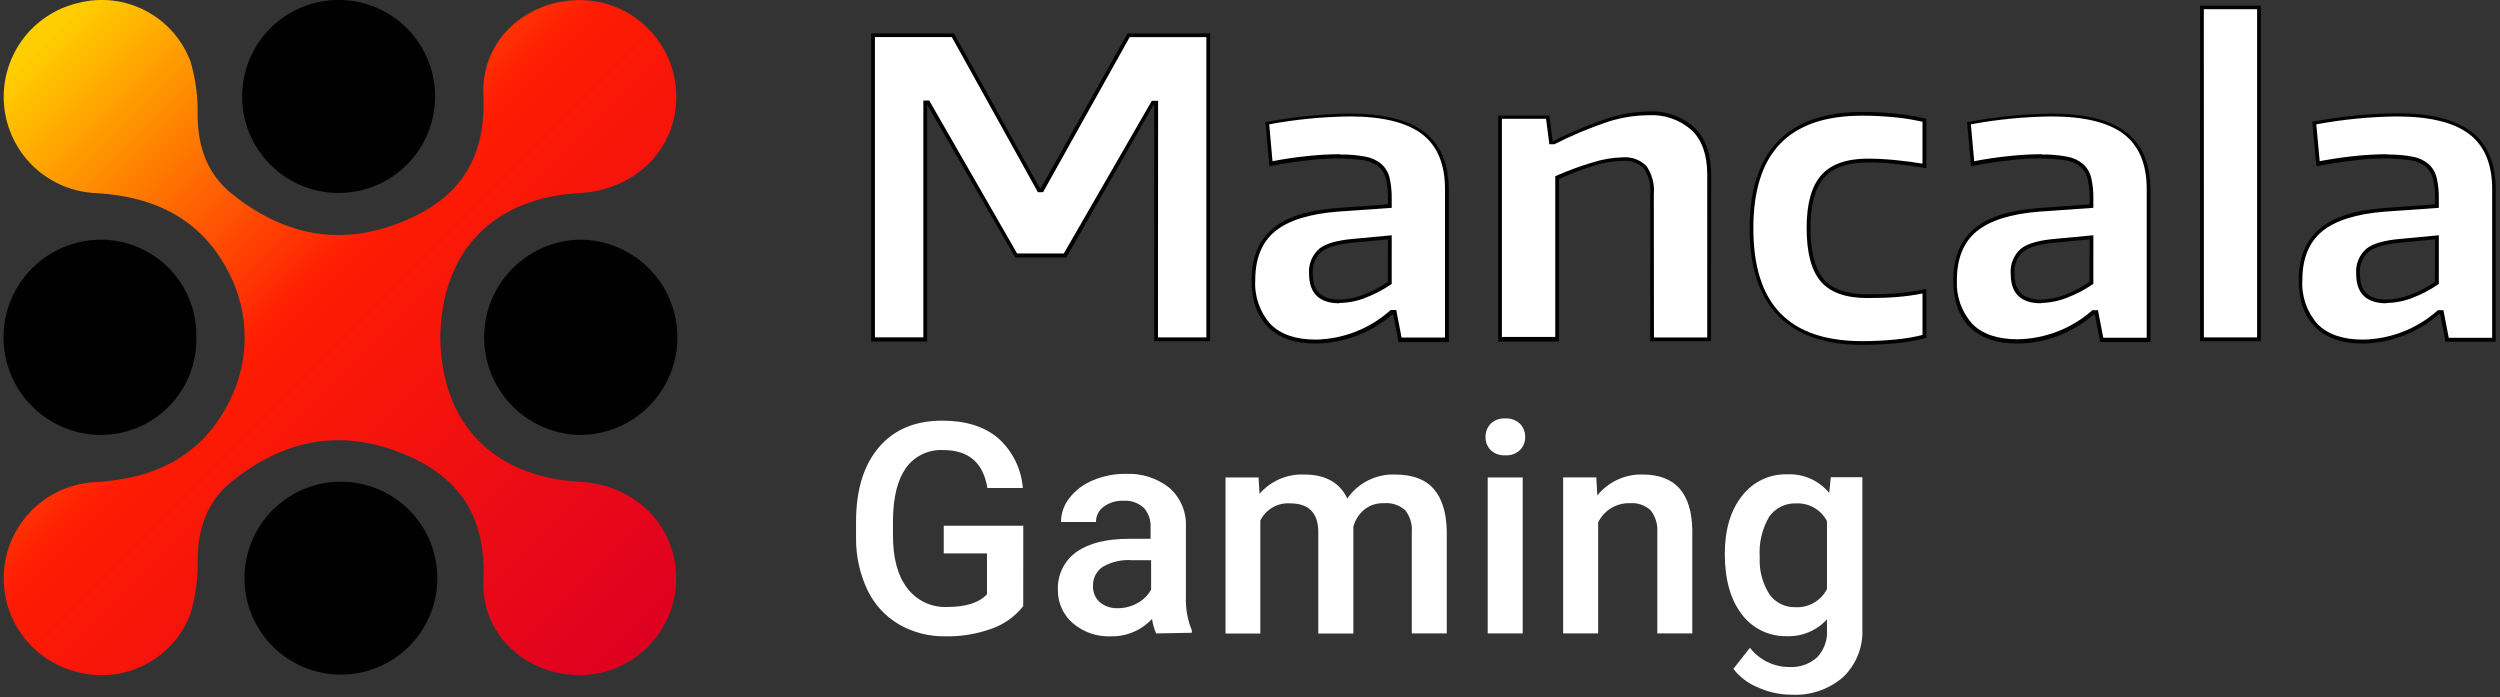
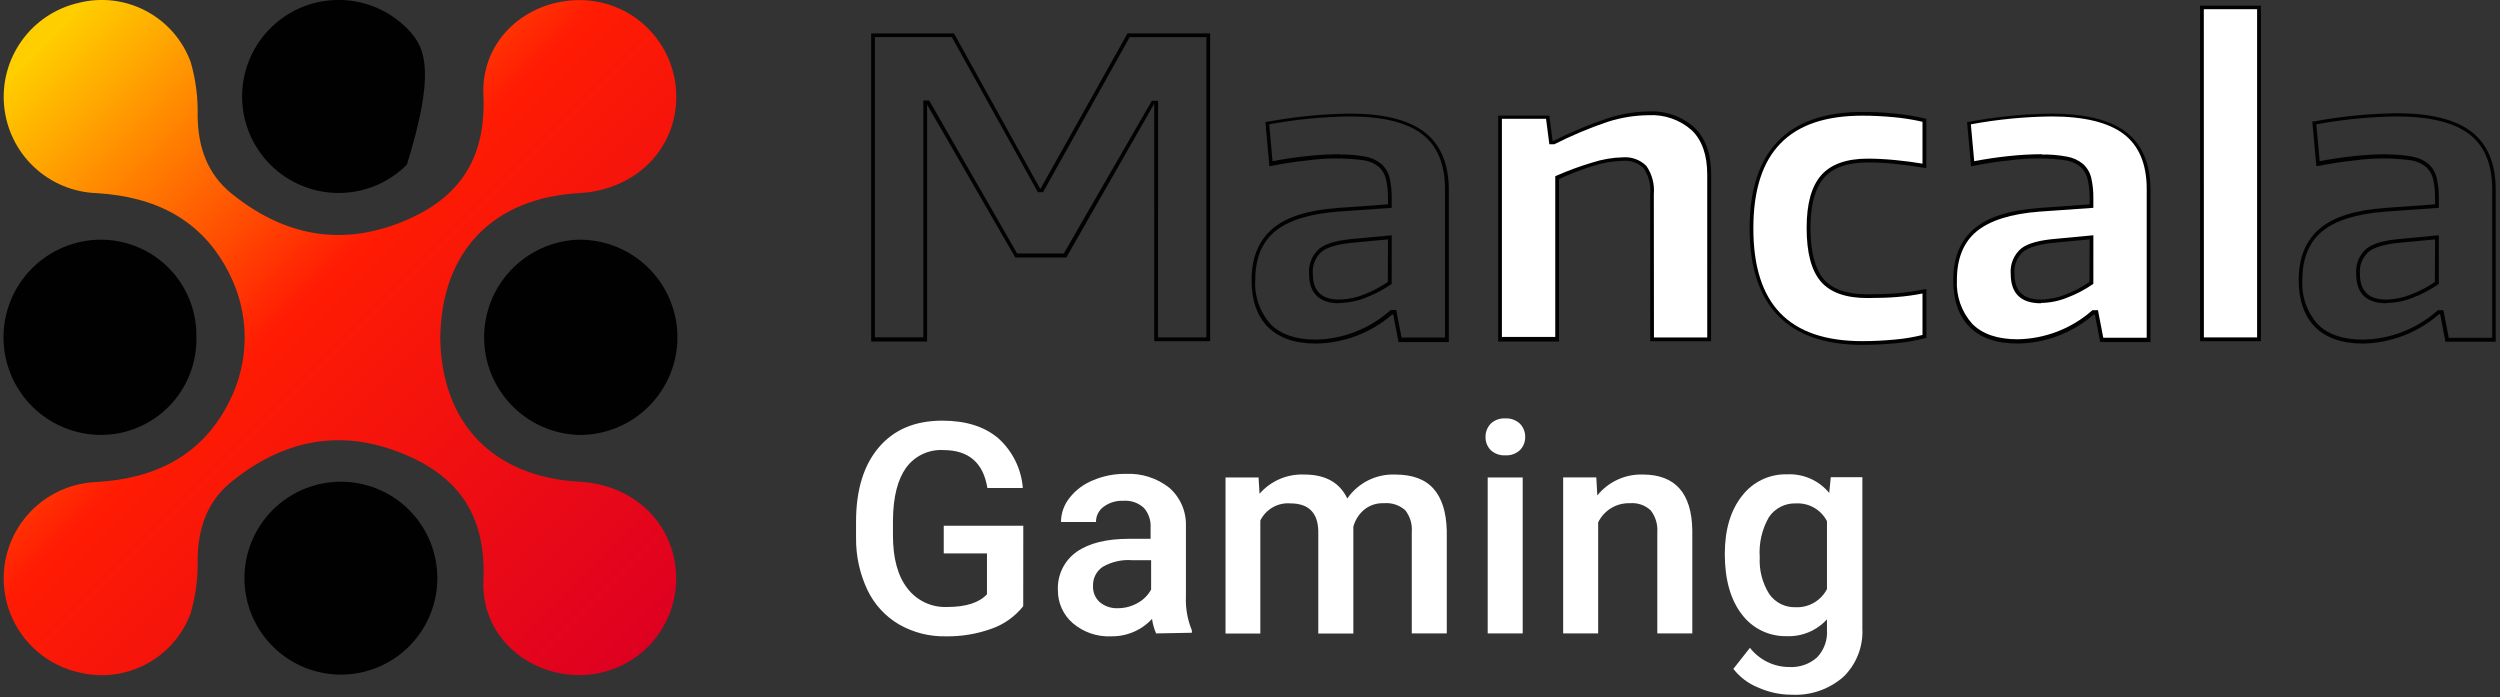
<svg xmlns="http://www.w3.org/2000/svg" width="380" height="106" viewBox="0 0 380 106" fill="none">
  <rect x="0" y="0" width="380" height="106" fill="#333333" stroke="none" />
  <g clip-path="url(#clip0_29493_8327)">
-     <path d="M132.71 5.359H144.82L157.93 28.949H158.37L171.54 5.359H183.66V51.569H175.73V15.569H175.23L161.86 38.829H154.43L141.08 15.599H140.64V51.599H132.72L132.71 5.359Z" fill="white" />
    <path d="M183.94 51.858H175.44V15.858H175.39L162.08 39.138H154.32L154.24 38.998L140.92 15.908V51.908H132.42V5.078H144.99L145.08 5.218L158.08 28.648H158.18L171.38 5.078H183.94V51.858ZM176.01 51.288H183.37V5.648H171.71L158.54 29.218H157.76L157.68 29.068L144.68 5.638H132.99V51.278H140.35V15.278H141.24L141.32 15.418L154.6 38.528H161.7L175.08 15.318H176.03L176.01 51.288Z" fill="#010101" />
-     <path d="M200.02 51.879C196.893 51.879 194.53 51.069 192.93 49.449C192.088 48.512 191.441 47.416 191.027 46.227C190.613 45.037 190.441 43.776 190.52 42.519C190.52 39.186 191.55 36.656 193.61 34.929C195.67 33.202 198.906 32.172 203.32 31.839L211.25 31.279V30.149C211.274 29.11 211.17 28.072 210.94 27.059C210.77 26.29 210.369 25.592 209.79 25.059C209.123 24.512 208.328 24.143 207.48 23.989C206.233 23.762 204.967 23.658 203.7 23.679C202.24 23.679 200.6 23.779 198.77 23.959C196.94 24.139 195.08 24.429 193.21 24.809L192.65 18.619C196.789 17.84 200.988 17.426 205.2 17.379C210.226 17.379 213.94 18.292 216.34 20.119C218.74 21.946 219.936 24.799 219.93 28.679V51.529H212.82L212 47.349H211.5C208.337 50.181 204.264 51.788 200.02 51.879ZM203.57 45.759C204.922 45.738 206.259 45.463 207.51 44.949C208.833 44.438 210.09 43.766 211.25 42.949V36.019L205.95 36.519C203.45 36.732 201.71 37.212 200.73 37.959C200.216 38.403 199.816 38.963 199.562 39.592C199.308 40.222 199.208 40.903 199.27 41.579C199.27 44.372 200.703 45.766 203.57 45.759Z" fill="white" />
    <path d="M200.02 52.219C196.83 52.219 194.38 51.37 192.72 49.7C191.06 48.029 190.24 45.63 190.24 42.569C190.24 39.169 191.31 36.569 193.43 34.76C195.55 32.95 198.85 31.939 203.3 31.61L210.97 31.059V30.2C210.993 29.191 210.888 28.183 210.66 27.2C210.497 26.5 210.128 25.866 209.6 25.38C208.97 24.867 208.22 24.523 207.42 24.38C204.561 23.982 201.66 23.982 198.8 24.38C196.98 24.559 195.12 24.849 193.26 25.22L192.95 25.279L192.34 18.52H192.6C196.756 17.738 200.972 17.319 205.2 17.27C210.28 17.27 214.08 18.209 216.52 20.079C218.96 21.95 220.22 24.91 220.22 28.86V51.999H212.58L211.77 47.809H211.61C208.388 50.601 204.283 52.163 200.02 52.219ZM203.7 23.489C204.988 23.462 206.275 23.57 207.54 23.809C208.437 23.964 209.278 24.35 209.98 24.93C210.595 25.493 211.027 26.228 211.22 27.04C211.453 28.076 211.561 29.137 211.54 30.2V31.59L203.35 32.169C199.01 32.499 195.8 33.52 193.8 35.169C191.8 36.819 190.8 39.309 190.8 42.539C190.722 43.759 190.887 44.982 191.285 46.137C191.684 47.292 192.307 48.357 193.12 49.27C194.66 50.83 196.98 51.62 200.01 51.62C204.184 51.535 208.191 49.964 211.31 47.19L211.39 47.12H212.23L213.04 51.309H219.64V28.72C219.64 24.959 218.47 22.16 216.16 20.39C213.85 18.619 210.16 17.7 205.16 17.7C201.053 17.745 196.958 18.147 192.92 18.899L193.42 24.5C195.2 24.16 196.97 23.899 198.7 23.72C200.361 23.54 202.03 23.447 203.7 23.439V23.489ZM203.57 46.099C200.57 46.099 198.98 44.599 198.98 41.63C198.92 40.908 199.032 40.184 199.307 39.514C199.581 38.845 200.011 38.25 200.56 37.779C201.56 36.989 203.34 36.499 205.92 36.289L211.54 35.76V43.15L211.42 43.239C210.233 44.053 208.954 44.724 207.61 45.239C206.327 45.762 204.956 46.036 203.57 46.05V46.099ZM210.97 36.389L205.97 36.859C203.54 37.059 201.83 37.52 200.91 38.239C200.431 38.656 200.057 39.181 199.821 39.77C199.584 40.36 199.491 40.997 199.55 41.63C199.55 44.249 200.87 45.529 203.55 45.529C204.865 45.507 206.164 45.239 207.38 44.739C208.637 44.249 209.834 43.618 210.95 42.859L210.97 36.389Z" fill="#010101" />
    <path d="M227.99 17.85H235.23L235.73 21.72H236.08C238.72 20.379 241.454 19.232 244.26 18.29C246.283 17.614 248.398 17.253 250.53 17.22C251.766 17.146 253.003 17.317 254.172 17.724C255.341 18.131 256.418 18.765 257.34 19.59C258.96 21.17 259.77 23.48 259.77 26.52V51.52H251.08V29.47C251.234 28.032 250.88 26.585 250.08 25.38C249.641 24.943 249.112 24.608 248.53 24.397C247.948 24.186 247.327 24.105 246.71 24.16C245.151 24.196 243.604 24.459 242.12 24.94C240.28 25.493 238.477 26.161 236.72 26.94V51.54H228.04L227.99 17.85Z" fill="white" />
    <path d="M260.08 51.862H250.83V29.472C250.958 28.092 250.605 26.71 249.83 25.562C249.416 25.161 248.92 24.854 248.376 24.662C247.832 24.471 247.254 24.399 246.68 24.452C245.148 24.486 243.629 24.742 242.17 25.212C240.397 25.771 238.661 26.439 236.97 27.212V51.912H227.72V17.572H235.5L236 21.442H236.08C238.713 20.105 241.44 18.962 244.24 18.022C246.282 17.341 248.417 16.977 250.57 16.942C251.841 16.869 253.115 17.048 254.316 17.471C255.518 17.893 256.624 18.549 257.57 19.402C259.25 21.032 260.1 23.402 260.1 26.532L260.08 51.862ZM251.4 51.292H259.5V26.532C259.5 23.592 258.72 21.322 257.16 19.812C255.348 18.199 252.971 17.372 250.55 17.512C248.458 17.536 246.382 17.873 244.39 18.512C241.598 19.455 238.877 20.598 236.25 21.932H236.13H235.5L235 18.062H228.29V51.212H236.4V26.782L236.57 26.712C238.339 25.931 240.156 25.263 242.01 24.712C243.519 24.219 245.092 23.95 246.68 23.912C247.334 23.86 247.992 23.951 248.608 24.177C249.224 24.403 249.784 24.759 250.25 25.222C251.115 26.473 251.515 27.987 251.38 29.502L251.4 51.292Z" fill="#010101" />
    <path d="M283.08 52.129C271.84 52.129 266.22 46.322 266.22 34.709C266.22 23.096 271.84 17.289 283.08 17.289C284.716 17.29 286.352 17.373 287.98 17.539C289.506 17.682 291.019 17.932 292.51 18.289V25.219C291.01 24.969 289.51 24.769 288.08 24.629C286.688 24.484 285.289 24.411 283.89 24.409C280.73 24.409 278.44 25.219 277.02 26.839C275.6 28.459 274.893 31.062 274.9 34.649C274.9 38.309 275.59 40.959 276.96 42.579C278.33 44.199 280.62 45.009 283.83 45.009C285.536 45.009 287.046 44.959 288.36 44.859C289.754 44.745 291.139 44.548 292.51 44.269V51.129C291.088 51.507 289.636 51.758 288.17 51.879C286.478 52.048 284.779 52.131 283.08 52.129Z" fill="white" />
    <path d="M283.08 52.422C271.71 52.422 265.94 46.422 265.94 34.712C265.94 23.002 271.71 17.012 283.08 17.012C284.66 17.012 286.32 17.092 288.01 17.262C289.55 17.399 291.078 17.649 292.58 18.012L292.8 18.072V25.562L292.46 25.502C290.98 25.262 289.46 25.062 288.05 24.912C286.64 24.762 285.21 24.692 283.89 24.692C280.83 24.692 278.59 25.482 277.24 27.032C275.89 28.582 275.19 31.162 275.19 34.652C275.19 38.142 275.86 40.832 277.19 42.402C278.52 43.972 280.74 44.732 283.84 44.732C285.54 44.732 287.05 44.682 288.34 44.572C289.724 44.459 291.1 44.262 292.46 43.982L292.81 43.922V51.352L292.6 51.412C291.16 51.784 289.692 52.038 288.21 52.172C286.48 52.332 284.76 52.422 283.08 52.422ZM283.08 17.582C271.93 17.582 266.51 23.182 266.51 34.712C266.51 46.242 271.93 51.852 283.08 51.852C284.76 51.852 286.47 51.762 288.14 51.602C289.516 51.477 290.88 51.246 292.22 50.912V44.612C290.952 44.863 289.67 45.04 288.38 45.142C287.07 45.252 285.54 45.302 283.83 45.302C280.55 45.302 278.17 44.452 276.74 42.762C275.31 41.072 274.61 38.372 274.61 34.652C274.61 30.932 275.35 28.332 276.81 26.652C278.27 24.972 280.66 24.112 283.89 24.112C285.23 24.112 286.65 24.192 288.11 24.332C289.57 24.472 290.85 24.652 292.22 24.872V18.512C290.814 18.188 289.387 17.957 287.95 17.822C286.26 17.662 284.62 17.582 283.08 17.582Z" fill="#010101" />
    <path d="M306.66 51.879C303.54 51.879 301.18 51.069 299.58 49.449C297.98 47.829 297.177 45.519 297.17 42.519C297.17 39.186 298.2 36.656 300.26 34.929C302.32 33.202 305.557 32.172 309.97 31.839L317.9 31.279V30.149C317.924 29.11 317.82 28.072 317.59 27.059C317.421 26.29 317.019 25.592 316.44 25.059C315.773 24.512 314.978 24.143 314.13 23.989C312.883 23.762 311.617 23.658 310.35 23.679C308.89 23.679 307.25 23.779 305.41 23.959C303.57 24.139 301.73 24.429 299.86 24.809L299.3 18.619C303.439 17.84 307.638 17.426 311.85 17.379C316.883 17.379 320.597 18.292 322.99 20.119C325.383 21.946 326.58 24.799 326.58 28.679V51.529H319.46L318.65 47.349H318.15C314.984 50.183 310.908 51.789 306.66 51.879ZM310.22 45.759C311.572 45.738 312.909 45.463 314.16 44.949C315.484 44.438 316.74 43.766 317.9 42.949V36.019L312.6 36.519C310.1 36.732 308.36 37.212 307.38 37.959C306.865 38.402 306.462 38.961 306.207 39.591C305.951 40.221 305.849 40.902 305.91 41.579C305.91 44.372 307.347 45.766 310.22 45.759Z" fill="white" />
    <path d="M306.66 52.219C303.48 52.219 301.02 51.37 299.37 49.7C297.72 48.029 296.89 45.63 296.89 42.569C296.89 39.169 297.96 36.569 300.08 34.76C302.2 32.95 305.5 31.939 309.95 31.61L317.62 31.059V30.2C317.642 29.191 317.538 28.183 317.31 27.2C317.147 26.5 316.777 25.866 316.25 25.38C315.619 24.867 314.869 24.523 314.07 24.38C311.207 23.982 308.303 23.982 305.44 24.38C303.63 24.559 301.77 24.849 299.91 25.22L299.6 25.279L298.99 18.52H299.25C303.405 17.738 307.621 17.319 311.85 17.27C316.92 17.27 320.73 18.209 323.17 20.079C325.61 21.95 326.87 24.91 326.87 28.86V51.999H319.23L318.42 47.809H318.25C315.031 50.606 310.923 52.169 306.66 52.219ZM310.35 23.489C311.637 23.462 312.924 23.57 314.19 23.809C315.087 23.964 315.928 24.35 316.63 24.93C317.245 25.493 317.677 26.228 317.87 27.04C318.103 28.076 318.21 29.137 318.19 30.2V31.59L309.99 32.169C305.66 32.499 302.45 33.52 300.45 35.169C298.45 36.819 297.45 39.309 297.45 42.539C297.38 43.752 297.549 44.965 297.949 46.112C298.349 47.258 298.971 48.314 299.78 49.219C301.32 50.779 303.63 51.569 306.66 51.569C310.826 51.507 314.835 49.965 317.97 47.219L318.05 47.15H318.89L319.7 51.34H326.3V28.72C326.3 24.959 325.13 22.16 322.82 20.39C320.51 18.619 316.82 17.7 311.82 17.7C307.709 17.746 303.611 18.147 299.57 18.899L300.08 24.5C301.85 24.16 303.63 23.899 305.36 23.72C307.017 23.541 308.683 23.447 310.35 23.439V23.489ZM310.22 46.099C307.17 46.099 305.63 44.599 305.63 41.63C305.569 40.908 305.681 40.184 305.956 39.514C306.231 38.845 306.66 38.25 307.21 37.779C308.21 36.989 309.99 36.499 312.57 36.289L318.19 35.76V43.15L318.08 43.219C316.892 44.033 315.613 44.704 314.27 45.219C312.984 45.747 311.61 46.029 310.22 46.05V46.099ZM317.62 36.389L312.62 36.859C310.19 37.059 308.48 37.52 307.55 38.239C307.072 38.657 306.7 39.182 306.466 39.772C306.231 40.361 306.14 40.998 306.2 41.63C306.2 44.249 307.52 45.529 310.2 45.529C311.514 45.507 312.813 45.239 314.03 44.739C315.286 44.249 316.484 43.618 317.6 42.859L317.62 36.389Z" fill="#010101" />
    <path d="M334.7 1.121H343.38V51.571H334.7V1.121Z" fill="white" />
    <path d="M343.66 51.859H334.41V0.859H343.66V51.859ZM334.99 51.289H343.08V1.399H334.98L334.99 51.289Z" fill="#010101" />
-     <path d="M359.18 51.879C356.053 51.879 353.69 51.069 352.09 49.449C351.248 48.512 350.601 47.416 350.187 46.227C349.773 45.037 349.601 43.776 349.68 42.519C349.68 39.189 350.68 36.659 352.77 34.929C354.86 33.199 358.08 32.219 362.48 31.839L370.42 31.279V30.149C370.441 29.11 370.334 28.072 370.1 27.059C369.93 26.29 369.529 25.592 368.95 25.059C368.285 24.509 367.489 24.14 366.64 23.989C365.393 23.762 364.127 23.658 362.86 23.679C361.4 23.679 359.76 23.779 357.93 23.959C356.1 24.139 354.24 24.429 352.37 24.809L351.81 18.619C355.949 17.84 360.148 17.426 364.36 17.379C369.393 17.379 373.106 18.292 375.5 20.119C377.893 21.946 379.086 24.812 379.08 28.719V51.569H371.98L371.16 47.389H370.66C367.491 50.207 363.419 51.799 359.18 51.879ZM362.74 45.759C364.089 45.737 365.422 45.462 366.67 44.949C367.996 44.436 369.255 43.764 370.42 42.949V36.019L365.11 36.519C362.61 36.732 360.87 37.212 359.89 37.959C359.378 38.404 358.979 38.965 358.725 39.594C358.472 40.223 358.37 40.903 358.43 41.579C358.43 44.369 359.86 45.759 362.74 45.759Z" fill="white" />
    <path d="M359.18 52.221C355.99 52.221 353.54 51.371 351.89 49.701C350.24 48.031 349.4 45.631 349.4 42.571C349.4 39.171 350.47 36.571 352.59 34.761C354.71 32.951 358.01 31.941 362.46 31.611L370.13 31.061V30.201C370.151 29.193 370.05 28.185 369.83 27.201C369.66 26.502 369.288 25.869 368.76 25.381C368.13 24.869 367.38 24.524 366.58 24.381C363.721 23.984 360.82 23.984 357.96 24.381C356.14 24.561 354.28 24.851 352.43 25.221H352.08L351.47 18.461H351.73C355.886 17.679 360.102 17.261 364.33 17.211C369.4 17.211 373.21 18.151 375.65 20.021C378.09 21.891 379.35 24.851 379.35 28.801V51.941H371.71L370.9 47.751H370.74C367.535 50.557 363.44 52.14 359.18 52.221ZM362.86 23.491C364.148 23.464 365.435 23.571 366.7 23.811C367.597 23.965 368.439 24.351 369.14 24.931C369.755 25.494 370.187 26.229 370.38 27.041C370.613 28.078 370.721 29.139 370.7 30.201V31.591L362.5 32.171C358.18 32.501 354.96 33.521 352.96 35.171C350.96 36.821 349.96 39.311 349.96 42.541C349.882 43.76 350.047 44.983 350.445 46.139C350.844 47.294 351.467 48.359 352.28 49.271C353.82 50.831 356.14 51.621 359.17 51.621C363.344 51.547 367.354 49.987 370.48 47.221L370.56 47.151H371.4L372.21 51.341H378.81V28.721C378.81 24.961 377.64 22.161 375.33 20.391C373.02 18.621 369.33 17.701 364.33 17.701C360.22 17.747 356.121 18.148 352.08 18.901L352.59 24.501C354.36 24.161 356.13 23.901 357.86 23.721C359.521 23.542 361.19 23.448 362.86 23.441V23.491ZM362.74 46.101C359.69 46.101 358.14 44.601 358.14 41.631C358.08 40.91 358.192 40.185 358.467 39.516C358.741 38.846 359.171 38.252 359.72 37.781C360.72 36.991 362.5 36.501 365.08 36.291L370.7 35.761V43.151L370.58 43.241C369.393 44.054 368.114 44.725 366.77 45.241C365.49 45.762 364.123 46.037 362.74 46.051V46.101ZM370.13 36.391L365.13 36.861C362.7 37.061 361 37.521 360.07 38.241C359.591 38.657 359.217 39.182 358.981 39.772C358.744 40.361 358.652 40.998 358.71 41.631C358.71 44.251 360.03 45.531 362.71 45.531C364.022 45.507 365.317 45.239 366.53 44.741C367.787 44.25 368.985 43.619 370.1 42.861L370.13 36.391Z" fill="#010101" />
    <path d="M88.08 73.219C74.94 72.489 67.08 64.349 66.92 51.279C67.11 38.209 74.92 30.079 88.08 29.349C96.76 28.859 103.01 22.459 102.79 14.289C102.684 10.486 101.106 6.873 98.388 4.211C95.67 1.549 92.024 0.046 88.22 0.019C80.12 -0.041 73.11 6.019 73.48 14.409C73.93 24.599 69.41 30.599 60.42 33.999C51.14 37.499 42.75 35.509 35.21 29.439C31.52 26.439 30.12 22.439 30.04 17.709C30.118 14.918 29.764 12.132 28.99 9.449C27.765 6.095 25.336 3.316 22.175 1.652C19.015 -0.011 15.349 -0.44 11.89 0.449C8.429 1.255 5.379 3.292 3.308 6.179C1.237 9.067 0.286 12.608 0.632 16.145C0.978 19.681 2.598 22.972 5.19 25.403C7.782 27.834 11.169 29.24 14.72 29.359C23.58 29.889 30.72 33.359 34.83 41.539C36.381 44.564 37.191 47.915 37.191 51.314C37.191 54.714 36.381 58.065 34.83 61.089C30.71 69.289 23.58 72.729 14.72 73.269C11.169 73.389 7.782 74.795 5.19 77.226C2.598 79.657 0.978 82.947 0.632 86.484C0.286 90.02 1.237 93.562 3.308 96.45C5.379 99.337 8.429 101.374 11.89 102.179C15.349 103.066 19.014 102.637 22.174 100.974C25.334 99.311 27.763 96.533 28.99 93.179C29.764 90.497 30.118 87.71 30.04 84.919C30.12 80.219 31.52 76.169 35.21 73.199C42.75 67.129 51.14 65.129 60.42 68.639C69.42 72.029 73.93 78.029 73.48 88.229C73.11 96.599 80.12 102.669 88.22 102.619C92.019 102.587 95.658 101.084 98.371 98.424C101.085 95.765 102.662 92.157 102.77 88.359C102.99 80.099 96.74 73.689 88.08 73.219Z" fill="url(#paint0_linear_29493_8327)" />
    <path d="M51.65 73.22C49.725 73.241 47.823 73.642 46.053 74.399C44.282 75.156 42.678 76.254 41.332 77.63C39.986 79.007 38.925 80.635 38.208 82.422C37.491 84.209 37.134 86.12 37.155 88.045C37.177 89.97 37.578 91.872 38.334 93.642C39.091 95.413 40.189 97.016 41.566 98.362C42.942 99.709 44.571 100.77 46.358 101.487C48.145 102.204 50.055 102.561 51.98 102.54C55.868 102.496 59.58 100.909 62.298 98.129C65.016 95.349 66.519 91.603 66.475 87.715C66.431 83.827 64.845 80.115 62.065 77.397C59.285 74.678 55.538 73.176 51.65 73.22Z" fill="#010101" />
    <path d="M15.37 36.43C11.434 36.43 7.66 37.993 4.877 40.776C2.094 43.559 0.53 47.334 0.53 51.27C0.53 55.206 2.094 58.98 4.877 61.763C7.66 64.546 11.434 66.11 15.37 66.11C17.289 66.105 19.188 65.719 20.956 64.976C22.725 64.233 24.329 63.146 25.676 61.779C27.022 60.412 28.084 58.792 28.801 57.012C29.517 55.232 29.874 53.328 29.85 51.41V51.13C29.873 49.212 29.515 47.308 28.798 45.529C28.081 43.749 27.019 42.13 25.673 40.763C24.326 39.397 22.723 38.31 20.955 37.566C19.187 36.822 17.289 36.436 15.37 36.43Z" fill="#010101" />
    <path d="M102.96 50.681C102.801 46.81 101.137 43.154 98.322 40.492C95.507 37.831 91.764 36.373 87.89 36.431C84.049 36.572 80.411 38.198 77.743 40.965C75.076 43.733 73.585 47.427 73.585 51.271C73.585 55.115 75.076 58.81 77.743 61.577C80.411 64.345 84.049 65.97 87.89 66.111C91.763 66.172 95.506 64.717 98.322 62.057C101.137 59.397 102.801 55.742 102.96 51.871V50.681Z" fill="#010101" />
-     <path d="M51.65 29.331C55.481 29.284 59.141 27.74 61.849 25.03C64.556 22.32 66.096 18.658 66.139 14.827C66.182 10.997 64.725 7.301 62.079 4.531C59.434 1.76 55.809 0.134 51.98 0.001C50.026 -0.067 48.078 0.256 46.25 0.952C44.422 1.648 42.752 2.702 41.338 4.053C39.924 5.403 38.794 7.023 38.015 8.817C37.236 10.61 36.823 12.542 36.801 14.497C36.779 16.453 37.148 18.393 37.887 20.203C38.625 22.014 39.718 23.659 41.102 25.041C42.486 26.423 44.132 27.515 45.943 28.251C47.755 28.988 49.695 29.355 51.65 29.331Z" fill="#010101" />
+     <path d="M51.65 29.331C55.481 29.284 59.141 27.74 61.849 25.03C66.182 10.997 64.725 7.301 62.079 4.531C59.434 1.76 55.809 0.134 51.98 0.001C50.026 -0.067 48.078 0.256 46.25 0.952C44.422 1.648 42.752 2.702 41.338 4.053C39.924 5.403 38.794 7.023 38.015 8.817C37.236 10.61 36.823 12.542 36.801 14.497C36.779 16.453 37.148 18.393 37.887 20.203C38.625 22.014 39.718 23.659 41.102 25.041C42.486 26.423 44.132 27.515 45.943 28.251C47.755 28.988 49.695 29.355 51.65 29.331Z" fill="#010101" />
    <path d="M155.53 92.141C154.284 93.711 152.62 94.896 150.73 95.561C148.486 96.371 146.114 96.764 143.73 96.721C141.242 96.769 138.788 96.14 136.63 94.901C134.56 93.678 132.9 91.868 131.86 89.701C130.692 87.233 130.097 84.532 130.12 81.801V79.301C130.12 74.481 131.273 70.715 133.58 68.001C135.886 65.288 139.106 63.935 143.24 63.941C146.786 63.941 149.606 64.821 151.7 66.581C153.889 68.53 155.24 71.25 155.47 74.171H150.08C149.46 70.331 147.23 68.411 143.39 68.411C142.297 68.349 141.207 68.562 140.218 69.03C139.229 69.498 138.374 70.207 137.73 71.091C136.443 72.885 135.776 75.508 135.73 78.961V81.411C135.73 84.861 136.46 87.531 137.91 89.411C138.615 90.341 139.534 91.085 140.589 91.582C141.645 92.078 142.805 92.311 143.97 92.261C146.81 92.261 148.82 91.621 150.02 90.331V84.121H143.45V79.911H155.54L155.53 92.141Z" fill="white" />
    <path d="M175.73 96.279C175.42 95.576 175.211 94.832 175.11 94.069C174.319 94.924 173.356 95.602 172.284 96.059C171.212 96.516 170.055 96.741 168.89 96.719C166.763 96.819 164.678 96.104 163.06 94.719C162.344 94.099 161.771 93.331 161.381 92.468C160.99 91.604 160.792 90.667 160.8 89.719C160.744 88.59 160.973 87.465 161.466 86.448C161.958 85.431 162.699 84.555 163.62 83.899C165.5 82.566 168.167 81.899 171.62 81.899H174.89V80.219C174.962 79.127 174.603 78.05 173.89 77.219C173.472 76.828 172.977 76.528 172.436 76.338C171.896 76.149 171.322 76.074 170.75 76.119C169.676 76.069 168.616 76.39 167.75 77.029C167.386 77.293 167.091 77.641 166.889 78.043C166.687 78.445 166.585 78.889 166.59 79.339H161.27C161.279 78.012 161.734 76.727 162.56 75.689C163.481 74.51 164.695 73.593 166.08 73.029C167.658 72.347 169.362 72.007 171.08 72.029C173.475 71.904 175.834 72.65 177.72 74.129C178.556 74.858 179.217 75.764 179.657 76.781C180.096 77.799 180.302 78.902 180.26 80.009V90.699C180.188 92.448 180.495 94.191 181.16 95.809V96.179L175.73 96.279ZM169.88 92.449C170.93 92.455 171.963 92.19 172.88 91.679C173.761 91.208 174.487 90.493 174.97 89.619V85.149H172.08C170.531 85.032 168.981 85.38 167.63 86.149C167.153 86.465 166.765 86.899 166.504 87.409C166.243 87.918 166.118 88.487 166.14 89.059C166.117 89.516 166.195 89.972 166.368 90.395C166.541 90.819 166.804 91.199 167.14 91.509C167.904 92.154 168.882 92.489 169.88 92.449Z" fill="white" />
    <path d="M191.3 72.571L191.45 75.051C192.295 74.079 193.35 73.311 194.535 72.805C195.72 72.299 197.004 72.069 198.29 72.131C201.46 72.131 203.63 73.351 204.79 75.771C205.598 74.599 206.689 73.651 207.962 73.014C209.235 72.378 210.648 72.074 212.07 72.131C214.69 72.131 216.63 72.851 217.91 74.301C219.19 75.751 219.84 77.881 219.91 80.701V96.281H214.59V80.851C214.689 79.664 214.331 78.484 213.59 77.551C213.149 77.16 212.632 76.864 212.071 76.681C211.51 76.499 210.917 76.434 210.33 76.491C209.241 76.442 208.172 76.798 207.33 77.491C206.548 78.16 205.984 79.048 205.71 80.041V96.301H200.38V80.701C200.31 77.911 198.88 76.511 196.11 76.511C195.18 76.445 194.251 76.658 193.442 77.123C192.633 77.588 191.982 78.284 191.57 79.121V96.301H186.28V72.571H191.3Z" fill="white" />
    <path d="M225.8 66.41C225.788 65.667 226.068 64.949 226.58 64.41C226.874 64.129 227.223 63.911 227.605 63.772C227.987 63.632 228.394 63.574 228.8 63.6C229.209 63.575 229.618 63.634 230.004 63.773C230.389 63.912 230.741 64.129 231.04 64.41C231.554 64.948 231.838 65.665 231.83 66.41C231.837 66.779 231.772 67.146 231.636 67.489C231.5 67.833 231.298 68.145 231.04 68.41C230.741 68.689 230.388 68.904 230.002 69.041C229.617 69.179 229.208 69.236 228.8 69.21C228.395 69.233 227.989 69.175 227.608 69.037C227.226 68.9 226.877 68.686 226.58 68.41C226.323 68.145 226.122 67.832 225.988 67.488C225.854 67.145 225.79 66.778 225.8 66.41ZM231.45 96.28H226.13V72.57H231.45V96.28Z" fill="white" />
    <path d="M242.64 72.569L242.79 75.309C243.616 74.282 244.669 73.461 245.867 72.909C247.064 72.357 248.372 72.09 249.69 72.129C254.63 72.129 257.143 74.955 257.23 80.609V96.279H251.91V80.919C252.001 79.72 251.645 78.53 250.91 77.579C250.487 77.183 249.985 76.881 249.436 76.693C248.888 76.505 248.307 76.435 247.73 76.489C246.731 76.458 245.745 76.717 244.892 77.235C244.038 77.754 243.353 78.509 242.92 79.409V96.279H237.6V72.569H242.64Z" fill="white" />
    <path d="M262.17 84.218C262.17 80.538 263.037 77.598 264.77 75.398C265.572 74.339 266.616 73.486 267.814 72.912C269.013 72.338 270.331 72.059 271.66 72.098C272.87 72.041 274.077 72.268 275.185 72.759C276.292 73.25 277.27 73.993 278.04 74.928L278.28 72.538H283.08V95.538C283.149 96.901 282.926 98.263 282.426 99.532C281.926 100.802 281.16 101.949 280.18 102.898C278.016 104.781 275.205 105.749 272.34 105.598C270.585 105.598 268.851 105.226 267.25 104.508C265.759 103.916 264.454 102.935 263.47 101.668L265.99 98.468C266.701 99.381 267.611 100.118 268.651 100.624C269.691 101.13 270.833 101.392 271.99 101.388C273.518 101.473 275.018 100.956 276.17 99.948C276.707 99.392 277.121 98.729 277.385 98.002C277.649 97.275 277.756 96.5 277.7 95.728V94.138C276.927 94.987 275.978 95.656 274.919 96.098C273.86 96.54 272.717 96.745 271.57 96.698C270.254 96.726 268.95 96.44 267.766 95.864C266.582 95.289 265.552 94.44 264.76 93.388C263.08 91.218 262.17 88.148 262.17 84.218ZM267.48 84.678C267.368 86.657 267.875 88.621 268.93 90.298C269.377 90.939 269.978 91.457 270.676 91.806C271.375 92.155 272.149 92.325 272.93 92.298C273.906 92.342 274.873 92.106 275.719 91.617C276.564 91.127 277.252 90.406 277.7 89.538V79.218C277.257 78.359 276.574 77.647 275.735 77.168C274.895 76.689 273.935 76.463 272.97 76.518C272.168 76.49 271.372 76.667 270.656 77.031C269.941 77.394 269.33 77.934 268.88 78.598C267.815 80.45 267.328 82.578 267.48 84.708V84.678Z" fill="white" />
  </g>
  <defs>
    <linearGradient id="paint0_linear_29493_8327" x1="4.86" y1="4.419" x2="98.57" y2="98.129" gradientUnits="userSpaceOnUse">
      <stop offset="0.02" stop-color="#FFCE00" />
      <stop offset="0.44" stop-color="#FF1C03" />
      <stop offset="1" stop-color="#DE0021" />
    </linearGradient>
    <clipPath id="clip0_29493_8327">
      <rect width="378.88" height="105.61" fill="white" transform="translate(0.5)" />
    </clipPath>
  </defs>
</svg>